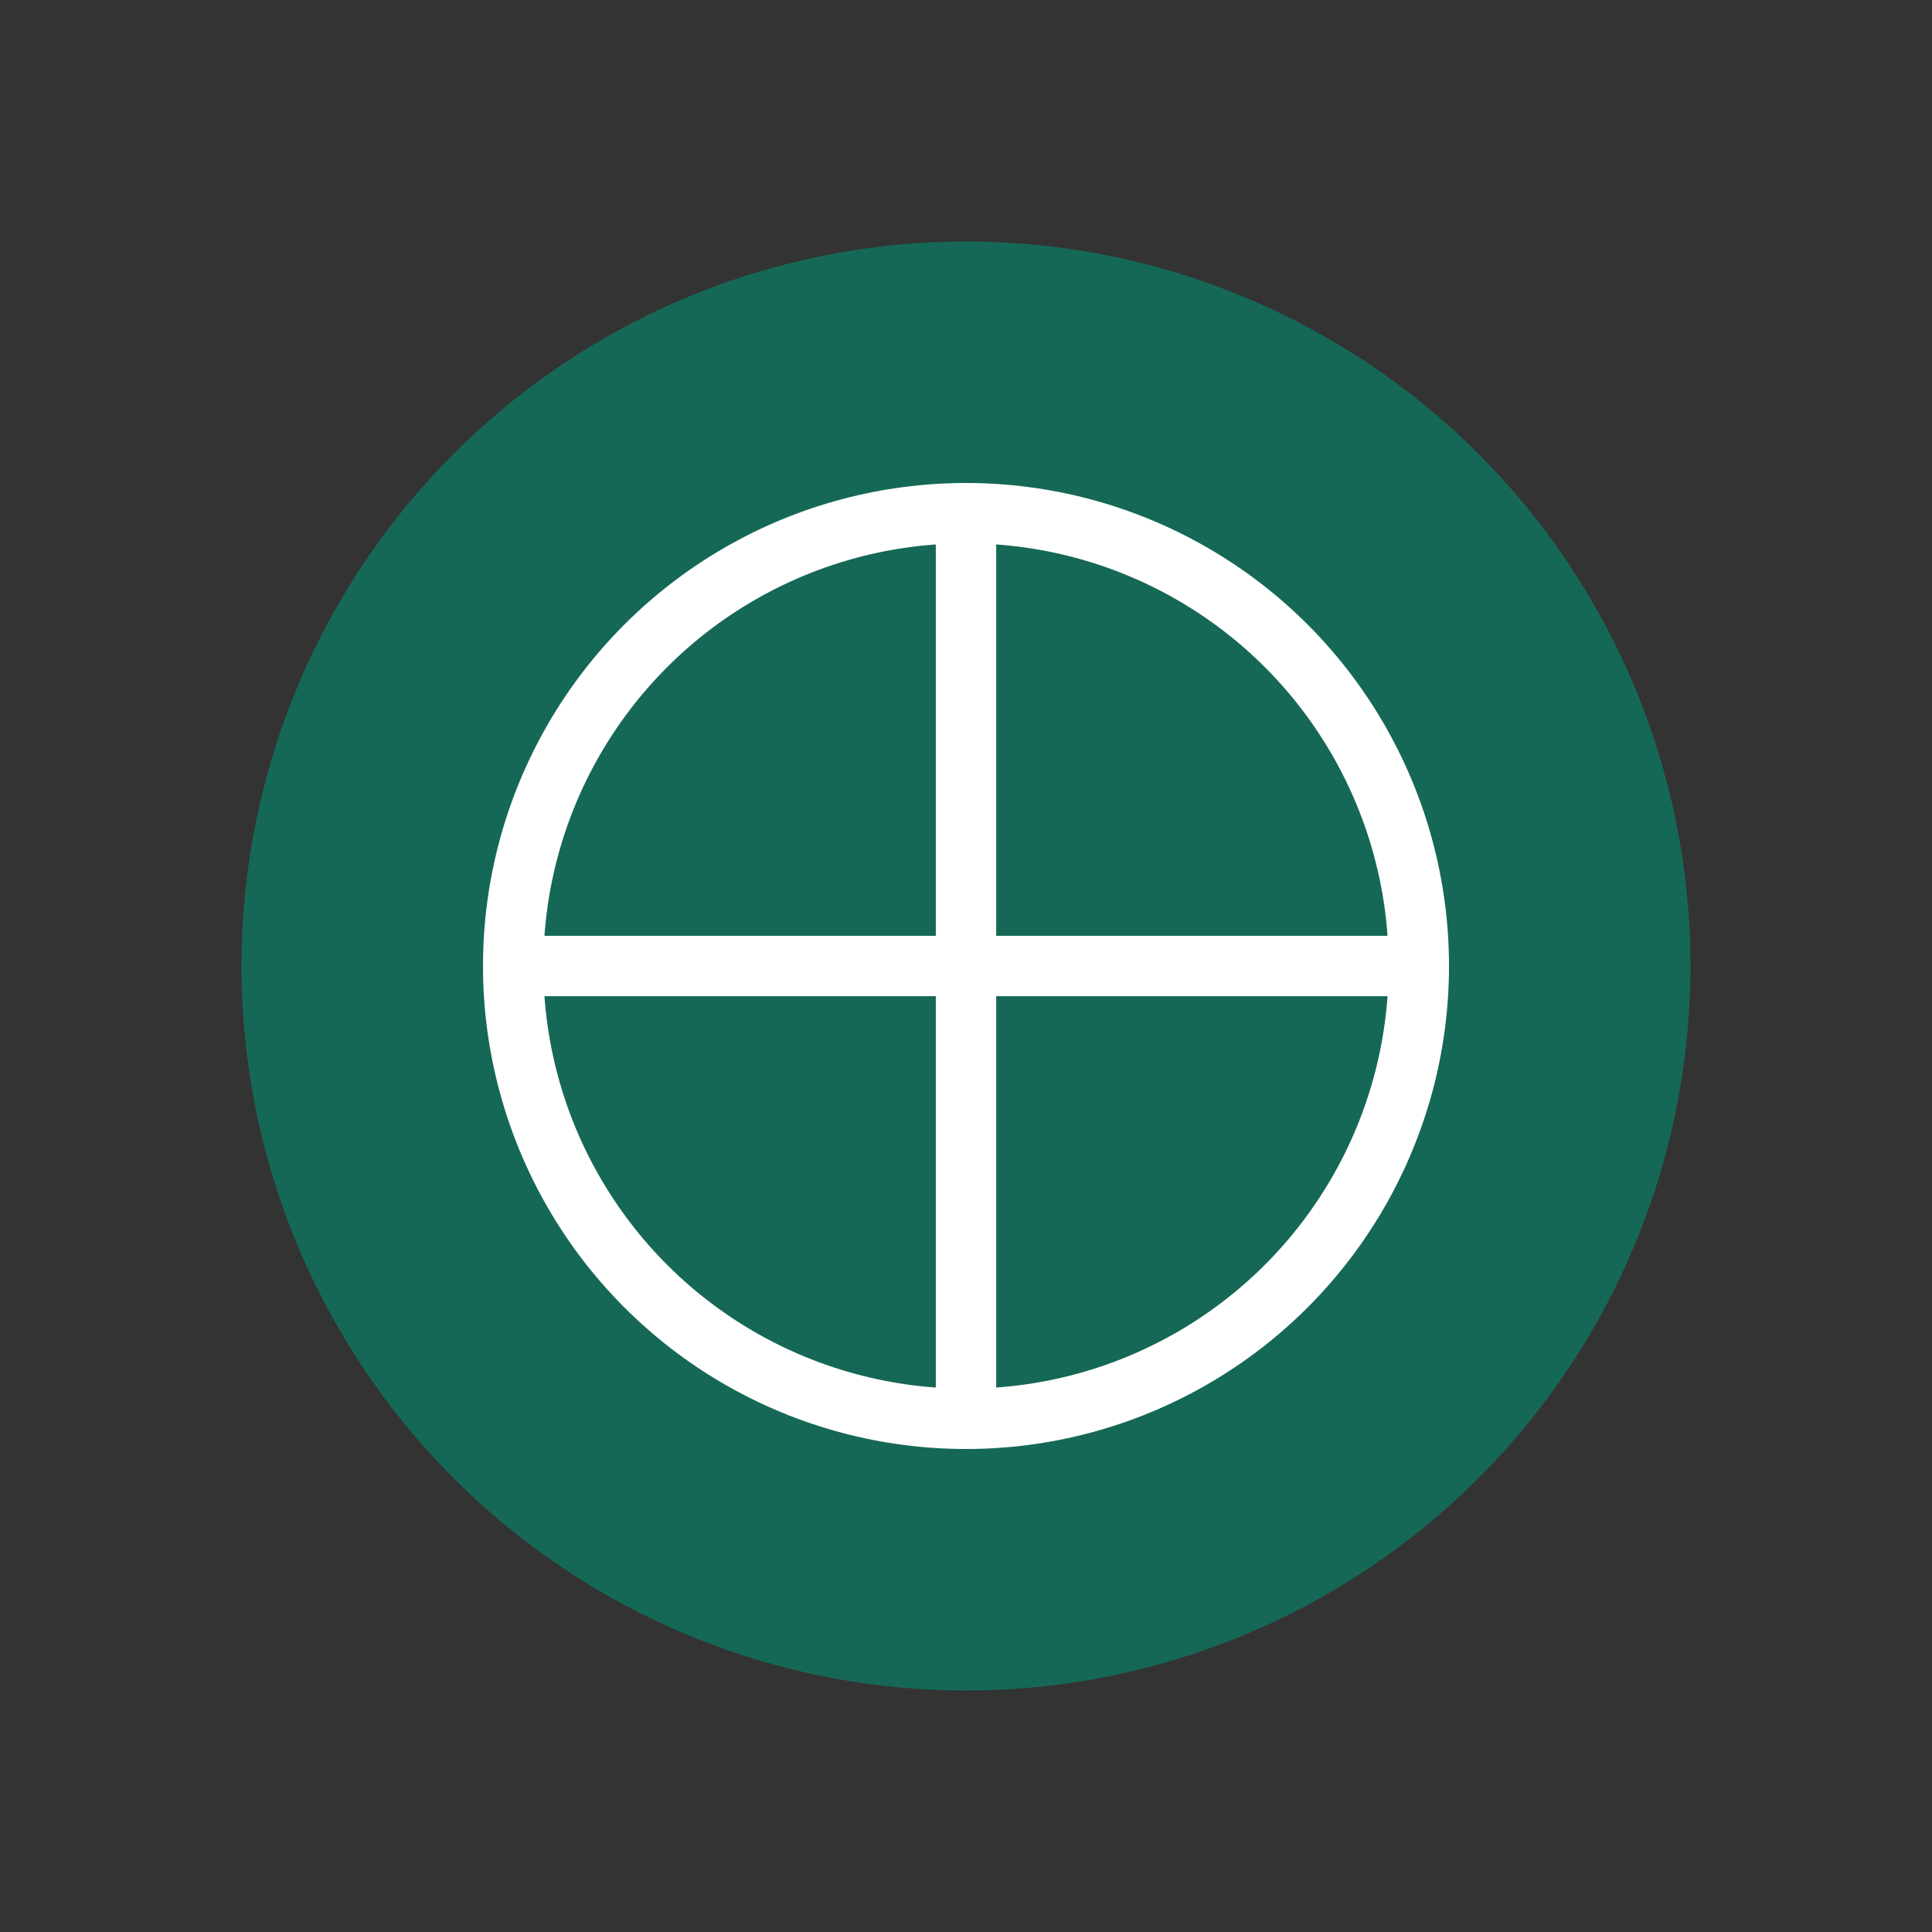
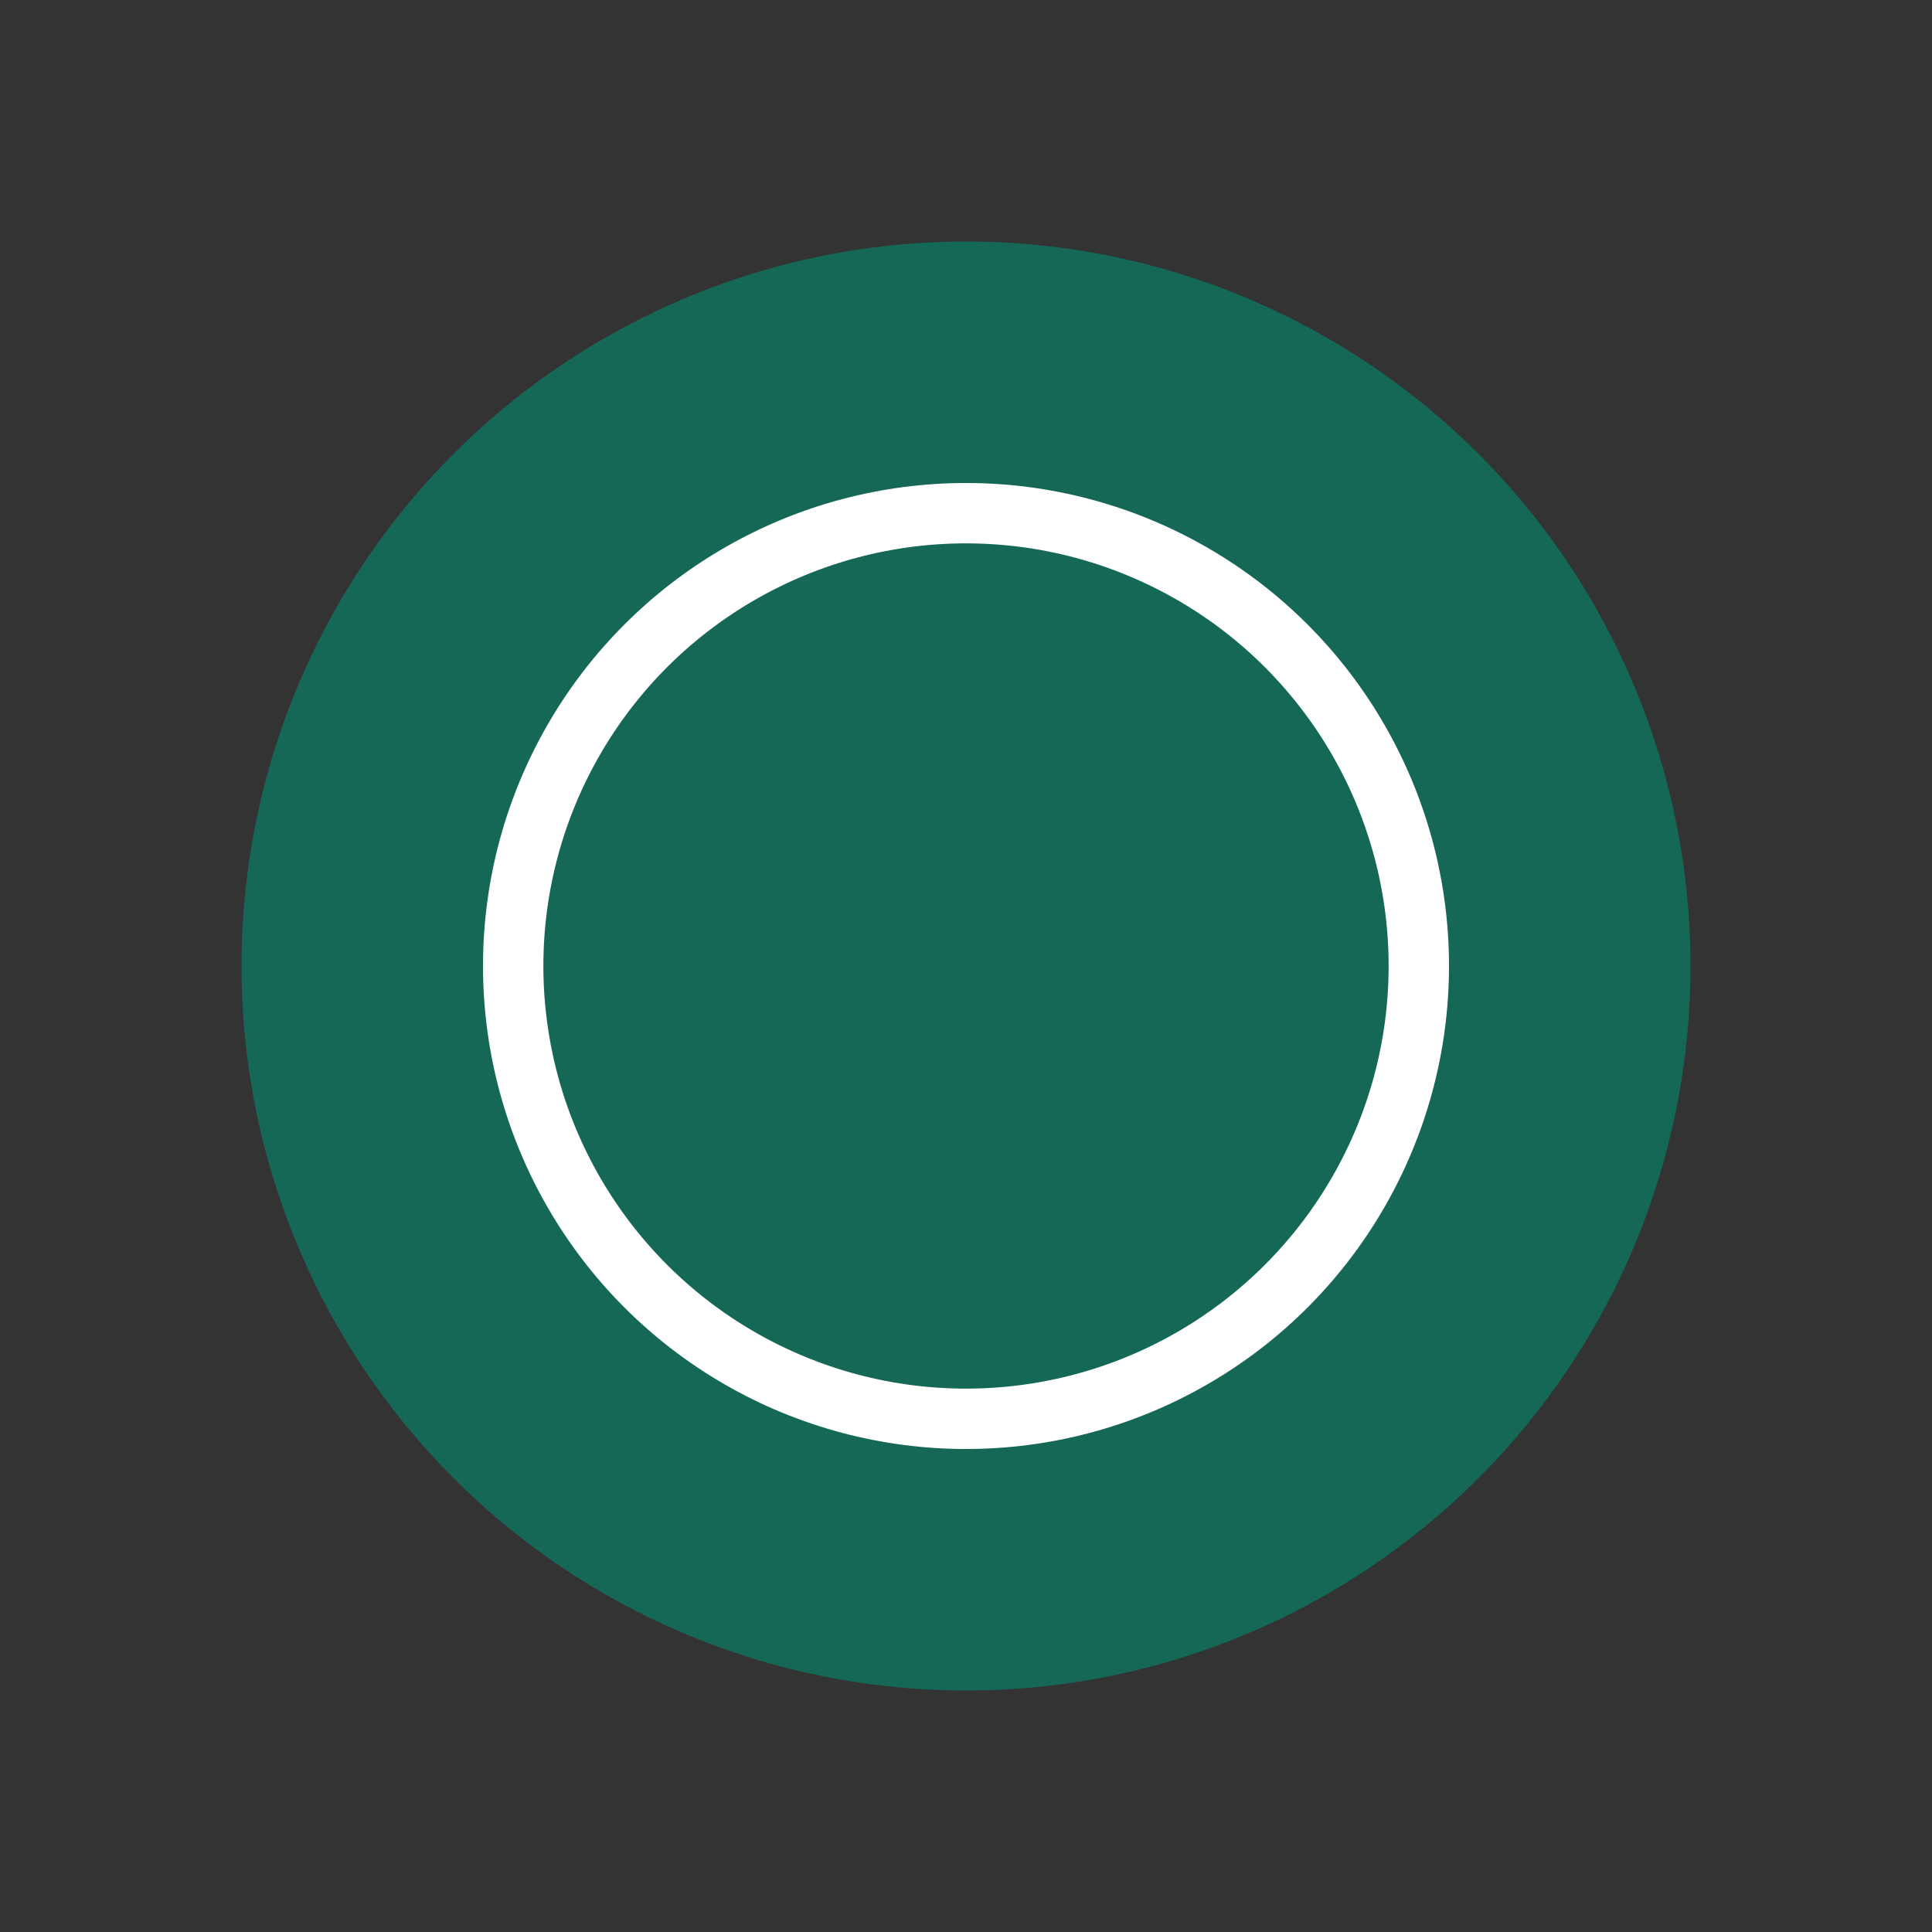
<svg xmlns="http://www.w3.org/2000/svg" width="64" height="64" viewBox="0 0 64 64" fill="none">
  <rect x="0" y="0" width="64" height="64" fill="#333333" stroke="none" />
  <circle cx="32" cy="32" r="24" fill="#156856" />
  <ellipse cx="32" cy="32" rx="15" ry="15" stroke="white" stroke-width="2" />
-   <path d="M32 17V47M17 32H47" stroke="white" stroke-width="2" />
</svg>